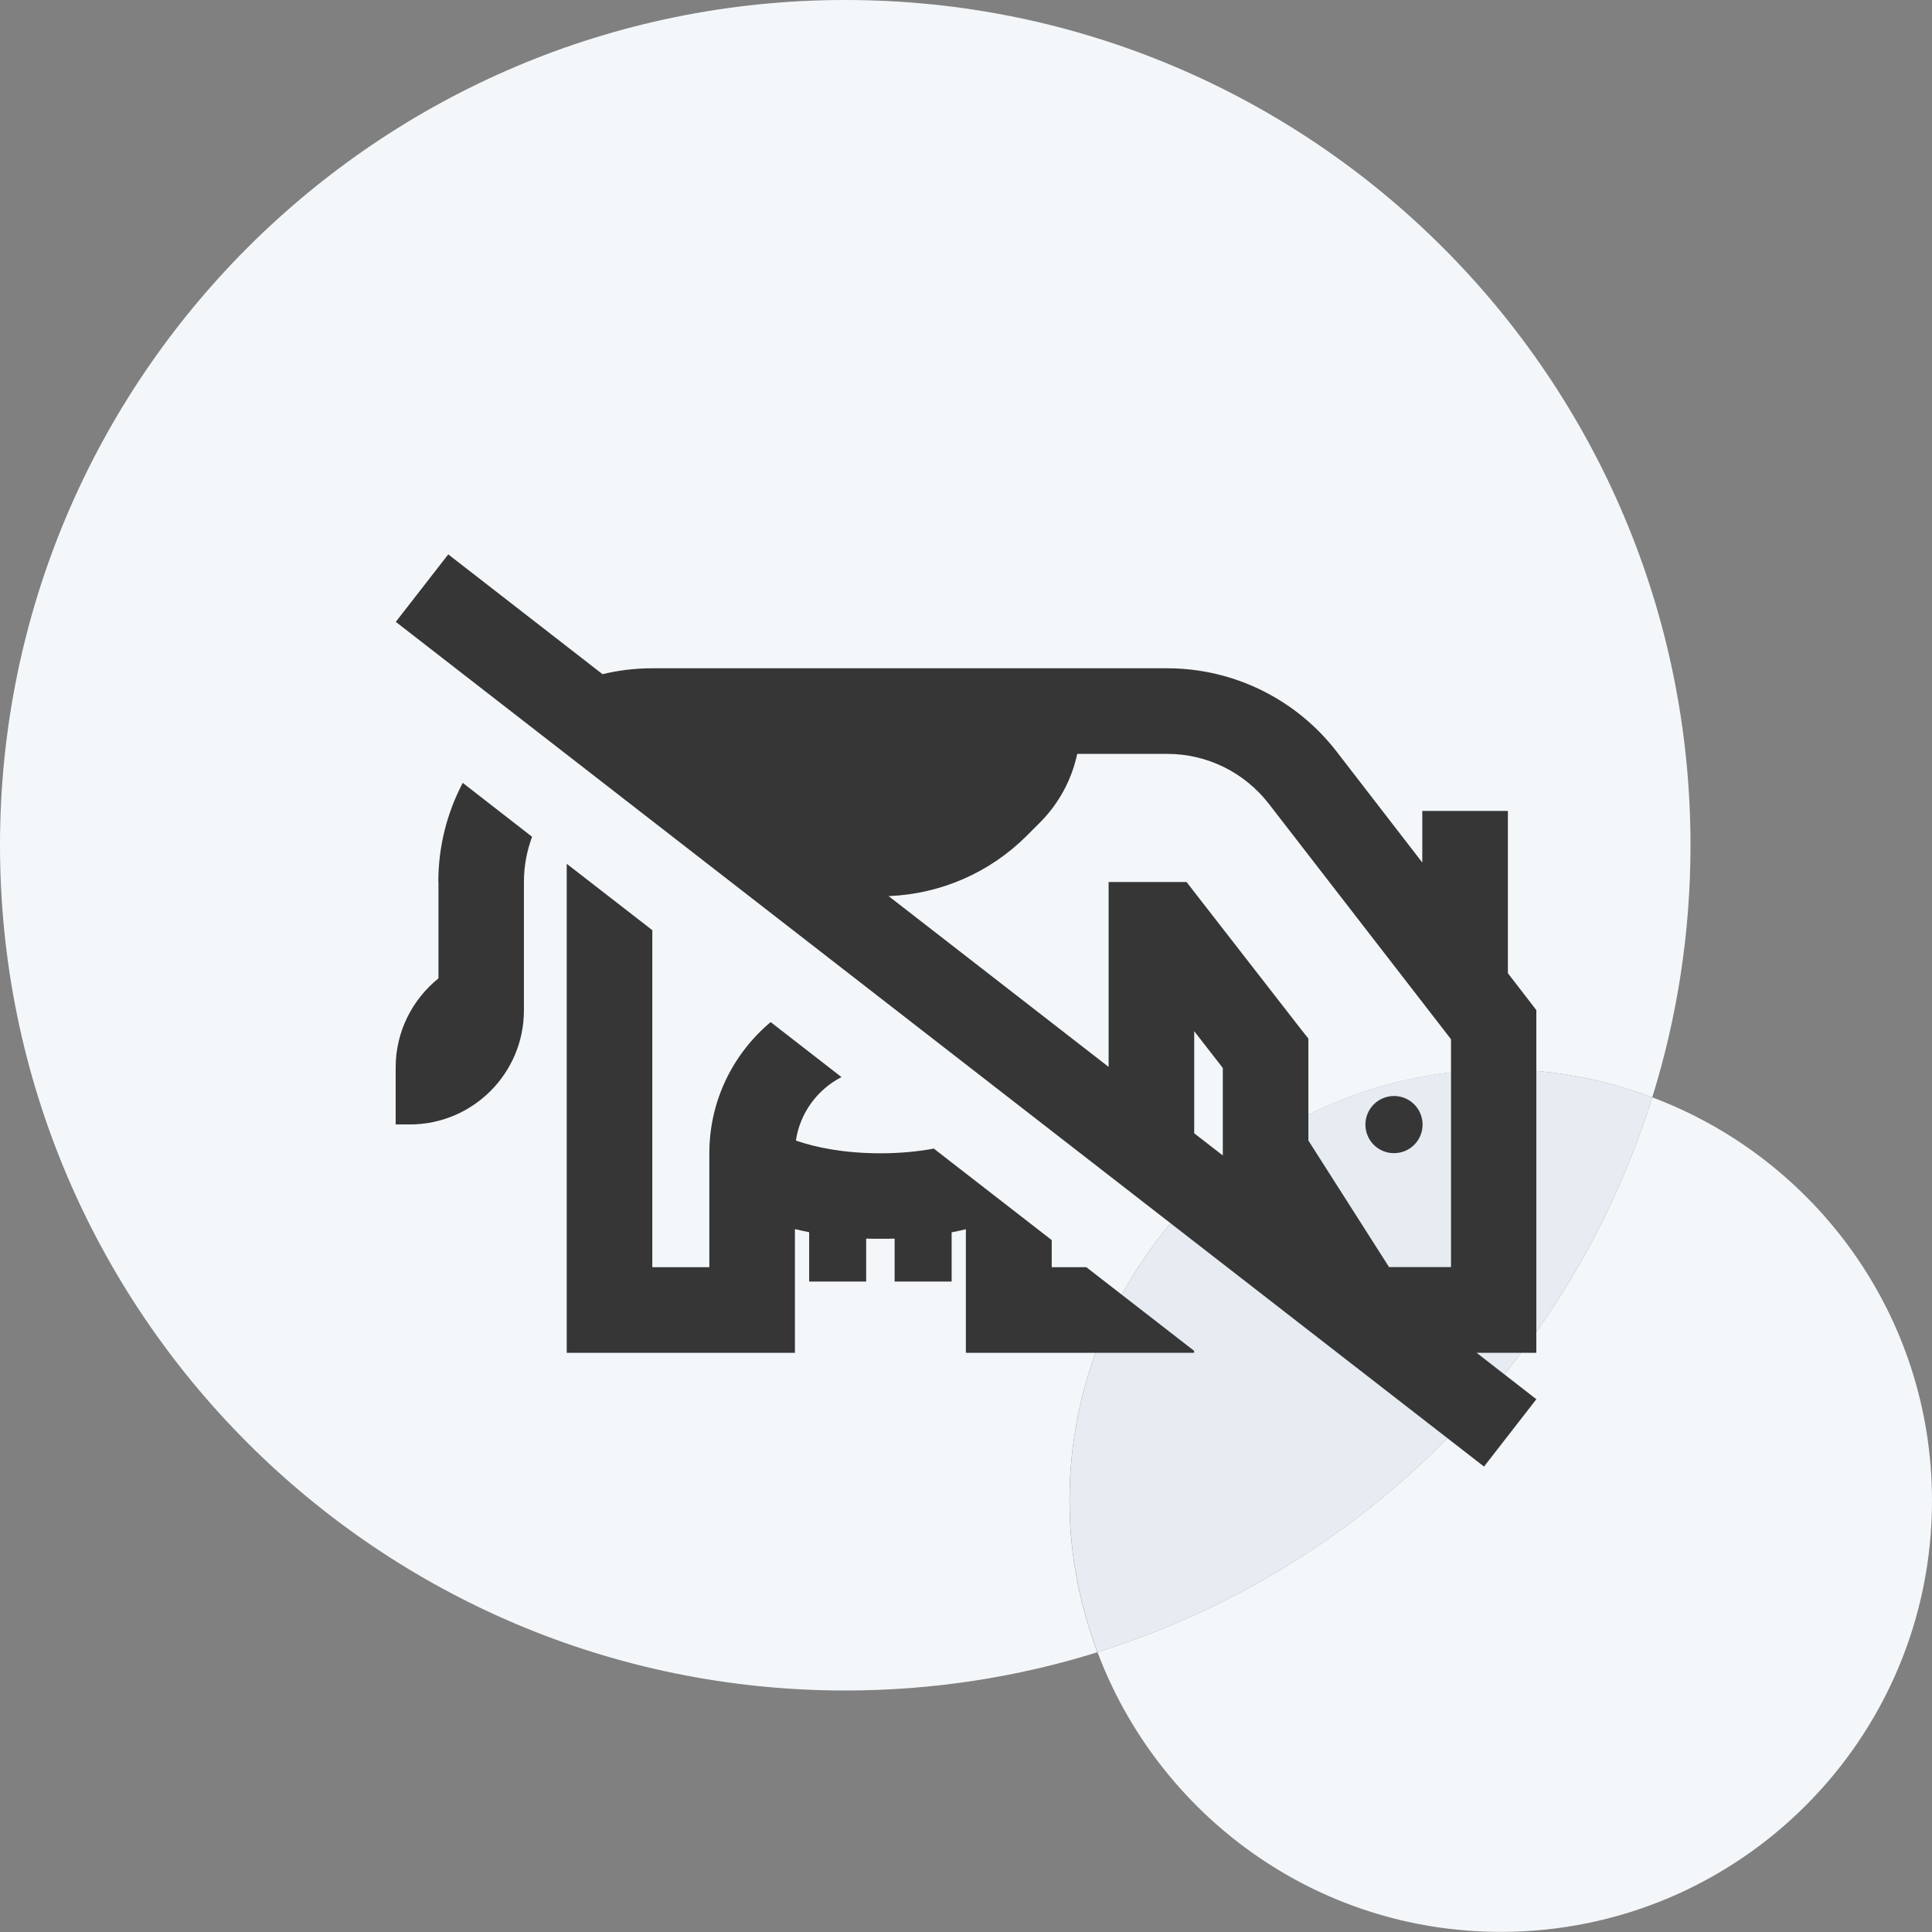
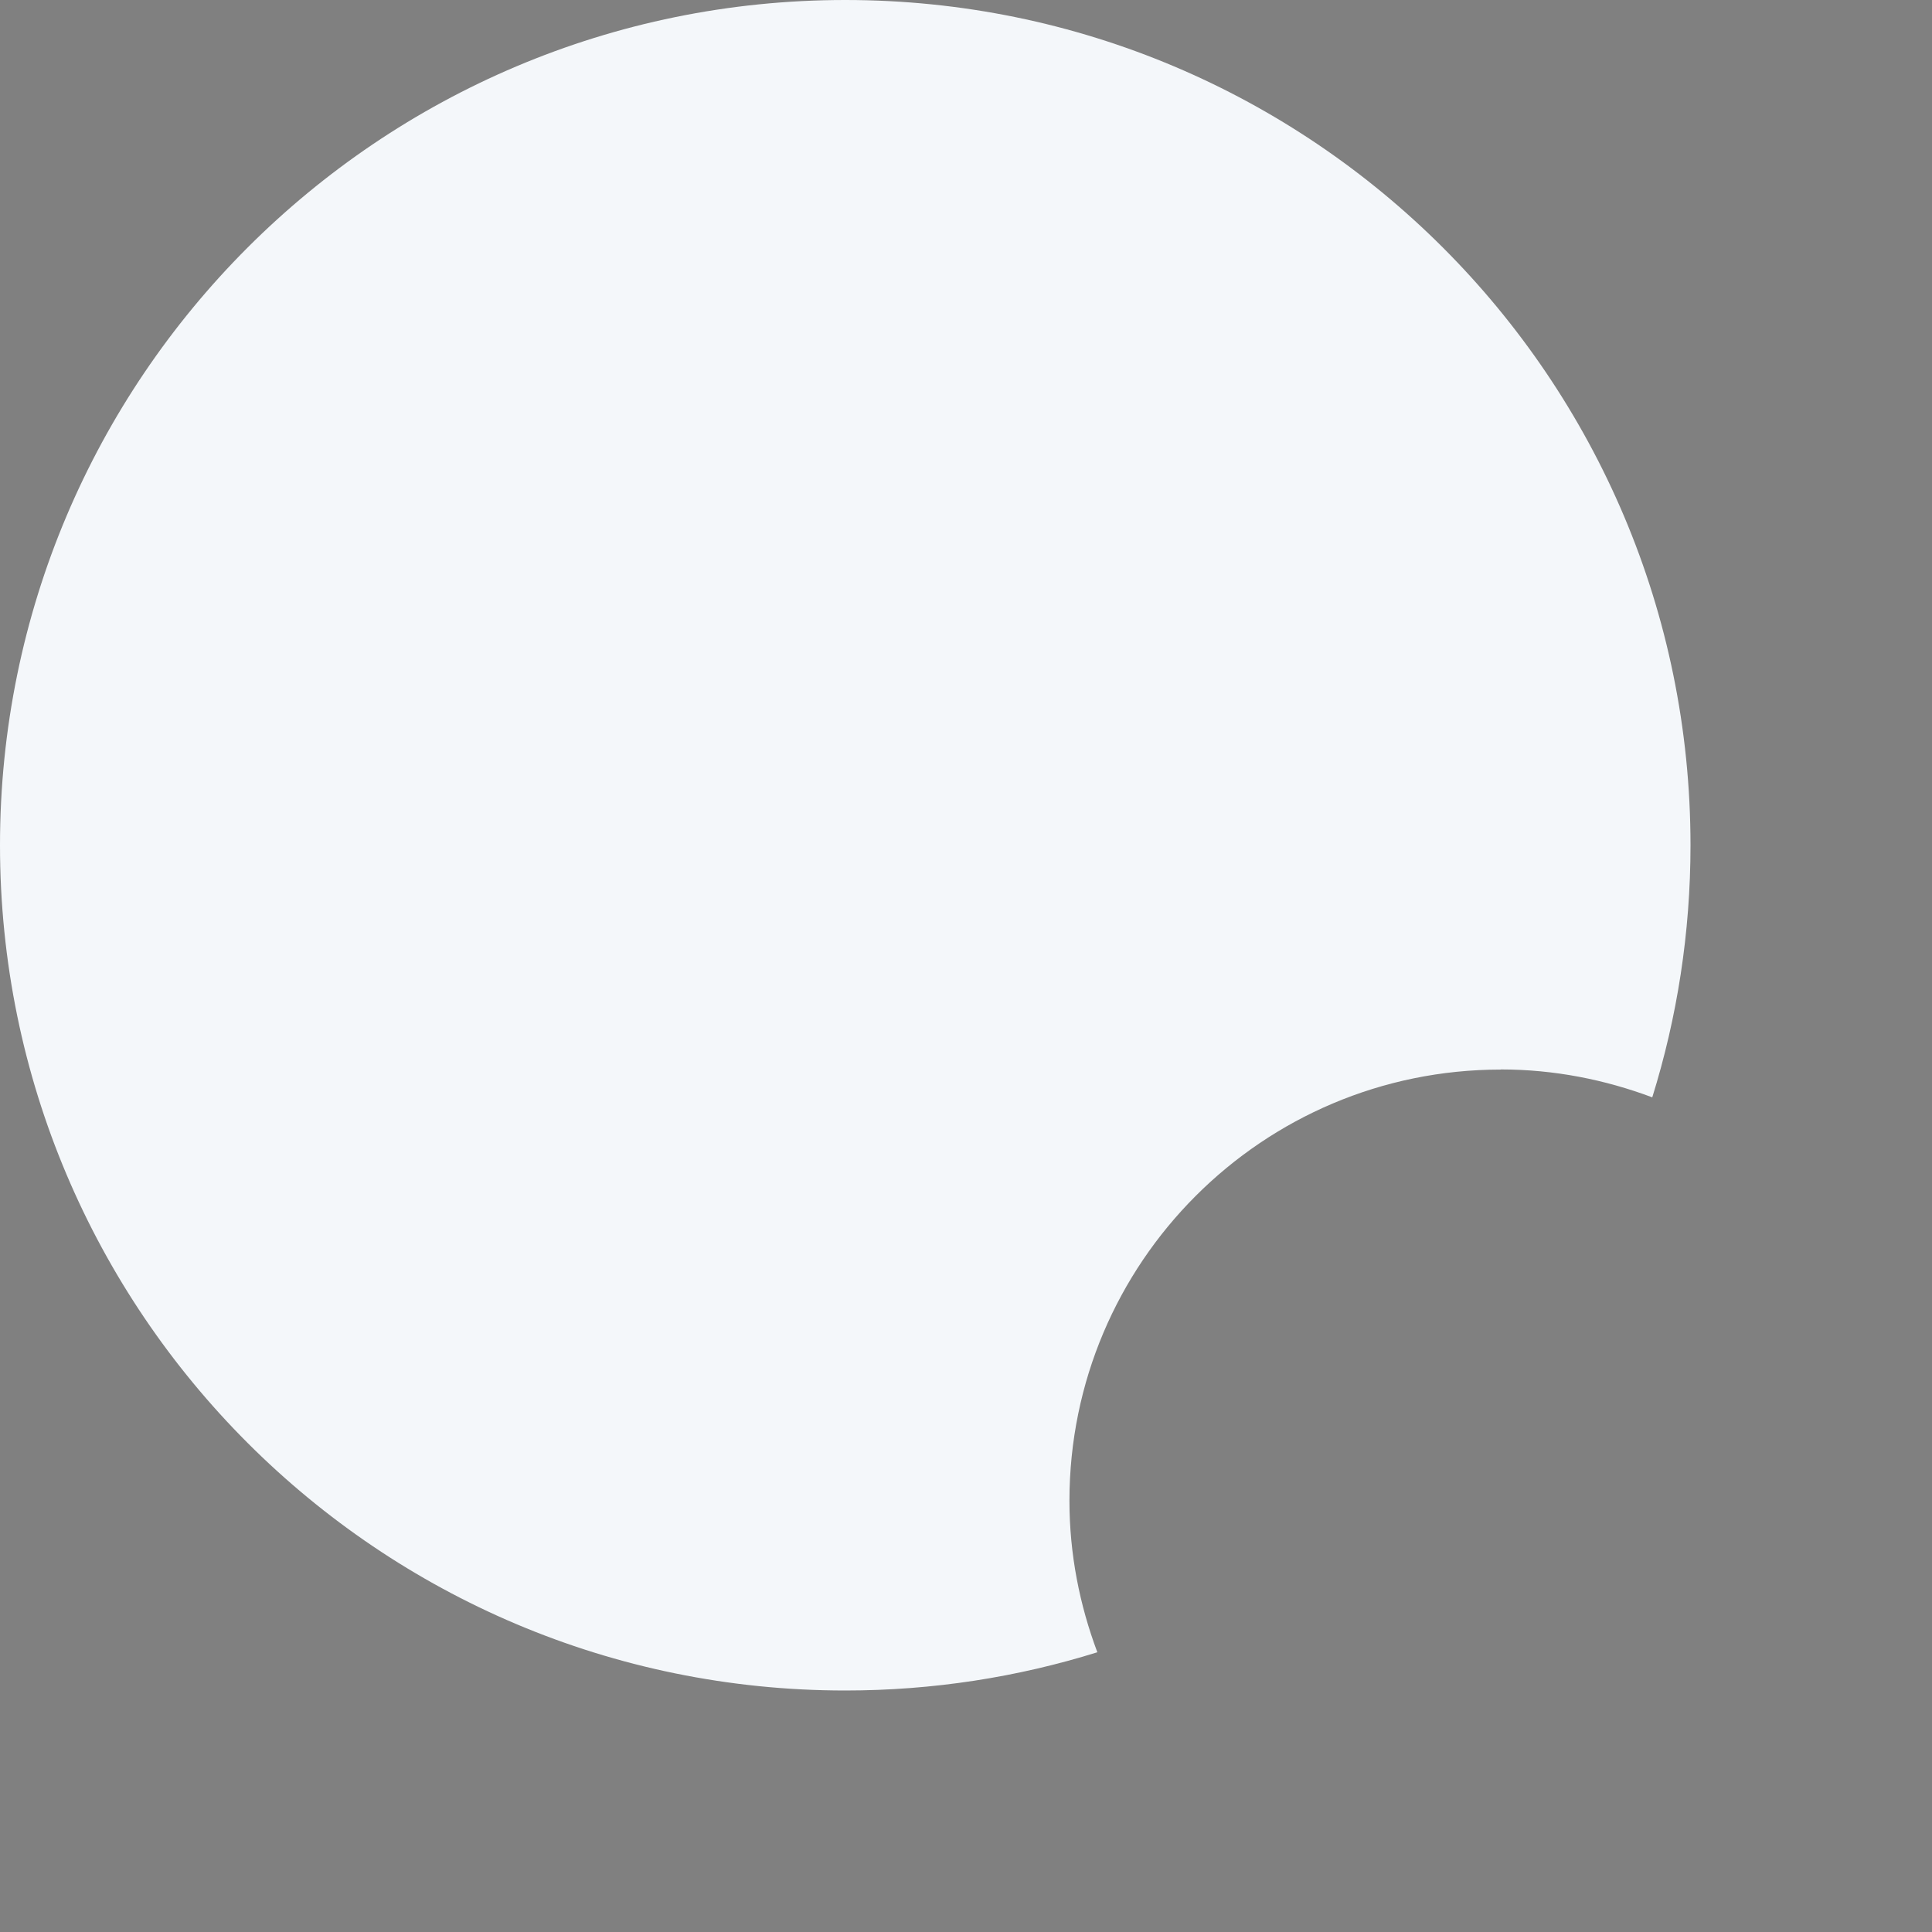
<svg xmlns="http://www.w3.org/2000/svg" viewBox="0 0 144 144" id="Layer_2">
  <rect x="0" y="0" width="144" height="144" fill="#808080" stroke="none" />
  <defs>
    <style>.cls-1{fill:#f4f7fa;}.cls-2{fill:#e6ecf2;}.cls-3{fill:#363636;}</style>
  </defs>
  <g id="Layer_1-2">
    <g id="HealthCategory-AnimalProduct">
      <path d="m111.86,79.71c3.98,0,7.77.76,11.29,2.08,1.85-5.94,2.85-12.25,2.85-18.79C126,28.21,97.79,0,63,0S0,28.21,0,63s28.21,63,63,63c6.55,0,12.86-1,18.79-2.85-1.32-3.52-2.08-7.31-2.08-11.29,0-17.75,14.39-32.14,32.14-32.14Z" class="cls-1" />
-       <path d="m123.15,81.79c-6.14,19.68-21.68,35.21-41.35,41.35,4.58,12.17,16.29,20.85,30.06,20.85,17.75,0,32.14-14.39,32.14-32.14,0-13.77-8.68-25.49-20.85-30.06Z" class="cls-1" />
-       <path d="m123.15,81.79c-3.52-1.32-7.31-2.08-11.29-2.08-17.75,0-32.14,14.39-32.14,32.14,0,3.98.76,7.77,2.08,11.29,19.68-6.14,35.21-21.68,41.35-41.35Z" class="cls-2" />
-       <path d="m101.77,83.82c0-1.17.95-2.13,2.13-2.13s2.13.95,2.13,2.13-.95,2.13-2.13,2.13-2.13-.95-2.13-2.13Zm-23.38,10.63v-2.02l-8.79-6.82c-1.09.2-2.41.35-3.97.35-2.83,0-4.88-.47-6.16-.9l-.15-.05c.31-2.07,1.61-3.81,3.4-4.73l-5.28-4.1c-2.79,2.34-4.57,5.85-4.57,9.77v8.5h-4.25v-25.12l-6.38-4.95v36.45h17.01v-9.22c.33.08.69.16,1.06.23v3.68h4.25v-3.2c.35.01.7.01,1.06.01s.72,0,1.06-.01v3.2h4.25v-3.67c.37-.07.73-.15,1.06-.23v9.21h17.01v-.15l-8.03-6.23h-2.6Zm-45.71-28.7v7.17c-1.94,1.57-3.19,3.96-3.19,6.64v4.25h1.06c4.69,0,8.5-3.81,8.5-8.5v-9.57c0-1.19.22-2.33.61-3.37l-5.17-4.02c-1.16,2.21-1.82,4.72-1.82,7.39Zm81.84,38.53l-3.91,5.03L29.5,46.35l3.91-5.03,11.5,8.93c1.19-.29,2.43-.44,3.71-.44h38.38c4.93,0,9.59,2.29,12.61,6.19l6.4,8.29v-3.85h6.38v12.1l1.46,1.89.66.86v25.54h-4.45l4.45,3.46Zm-23.38-18.34v-6.34l-2.13-2.74v7.61l2.13,1.65v-.19Zm-24.91-19.15l16.4,12.73v-13.78h5.81l.96,1.24,7.44,9.57.68.86v7.6l6.01,9.43h4.62v-16.98l-13.58-17.55c-1.82-2.35-4.61-3.72-7.57-3.72h-6.71c-.41,1.93-1.37,3.71-2.79,5.13l-.98.98c-2.74,2.74-6.42,4.34-10.28,4.49Z" class="cls-3" />
    </g>
  </g>
</svg>